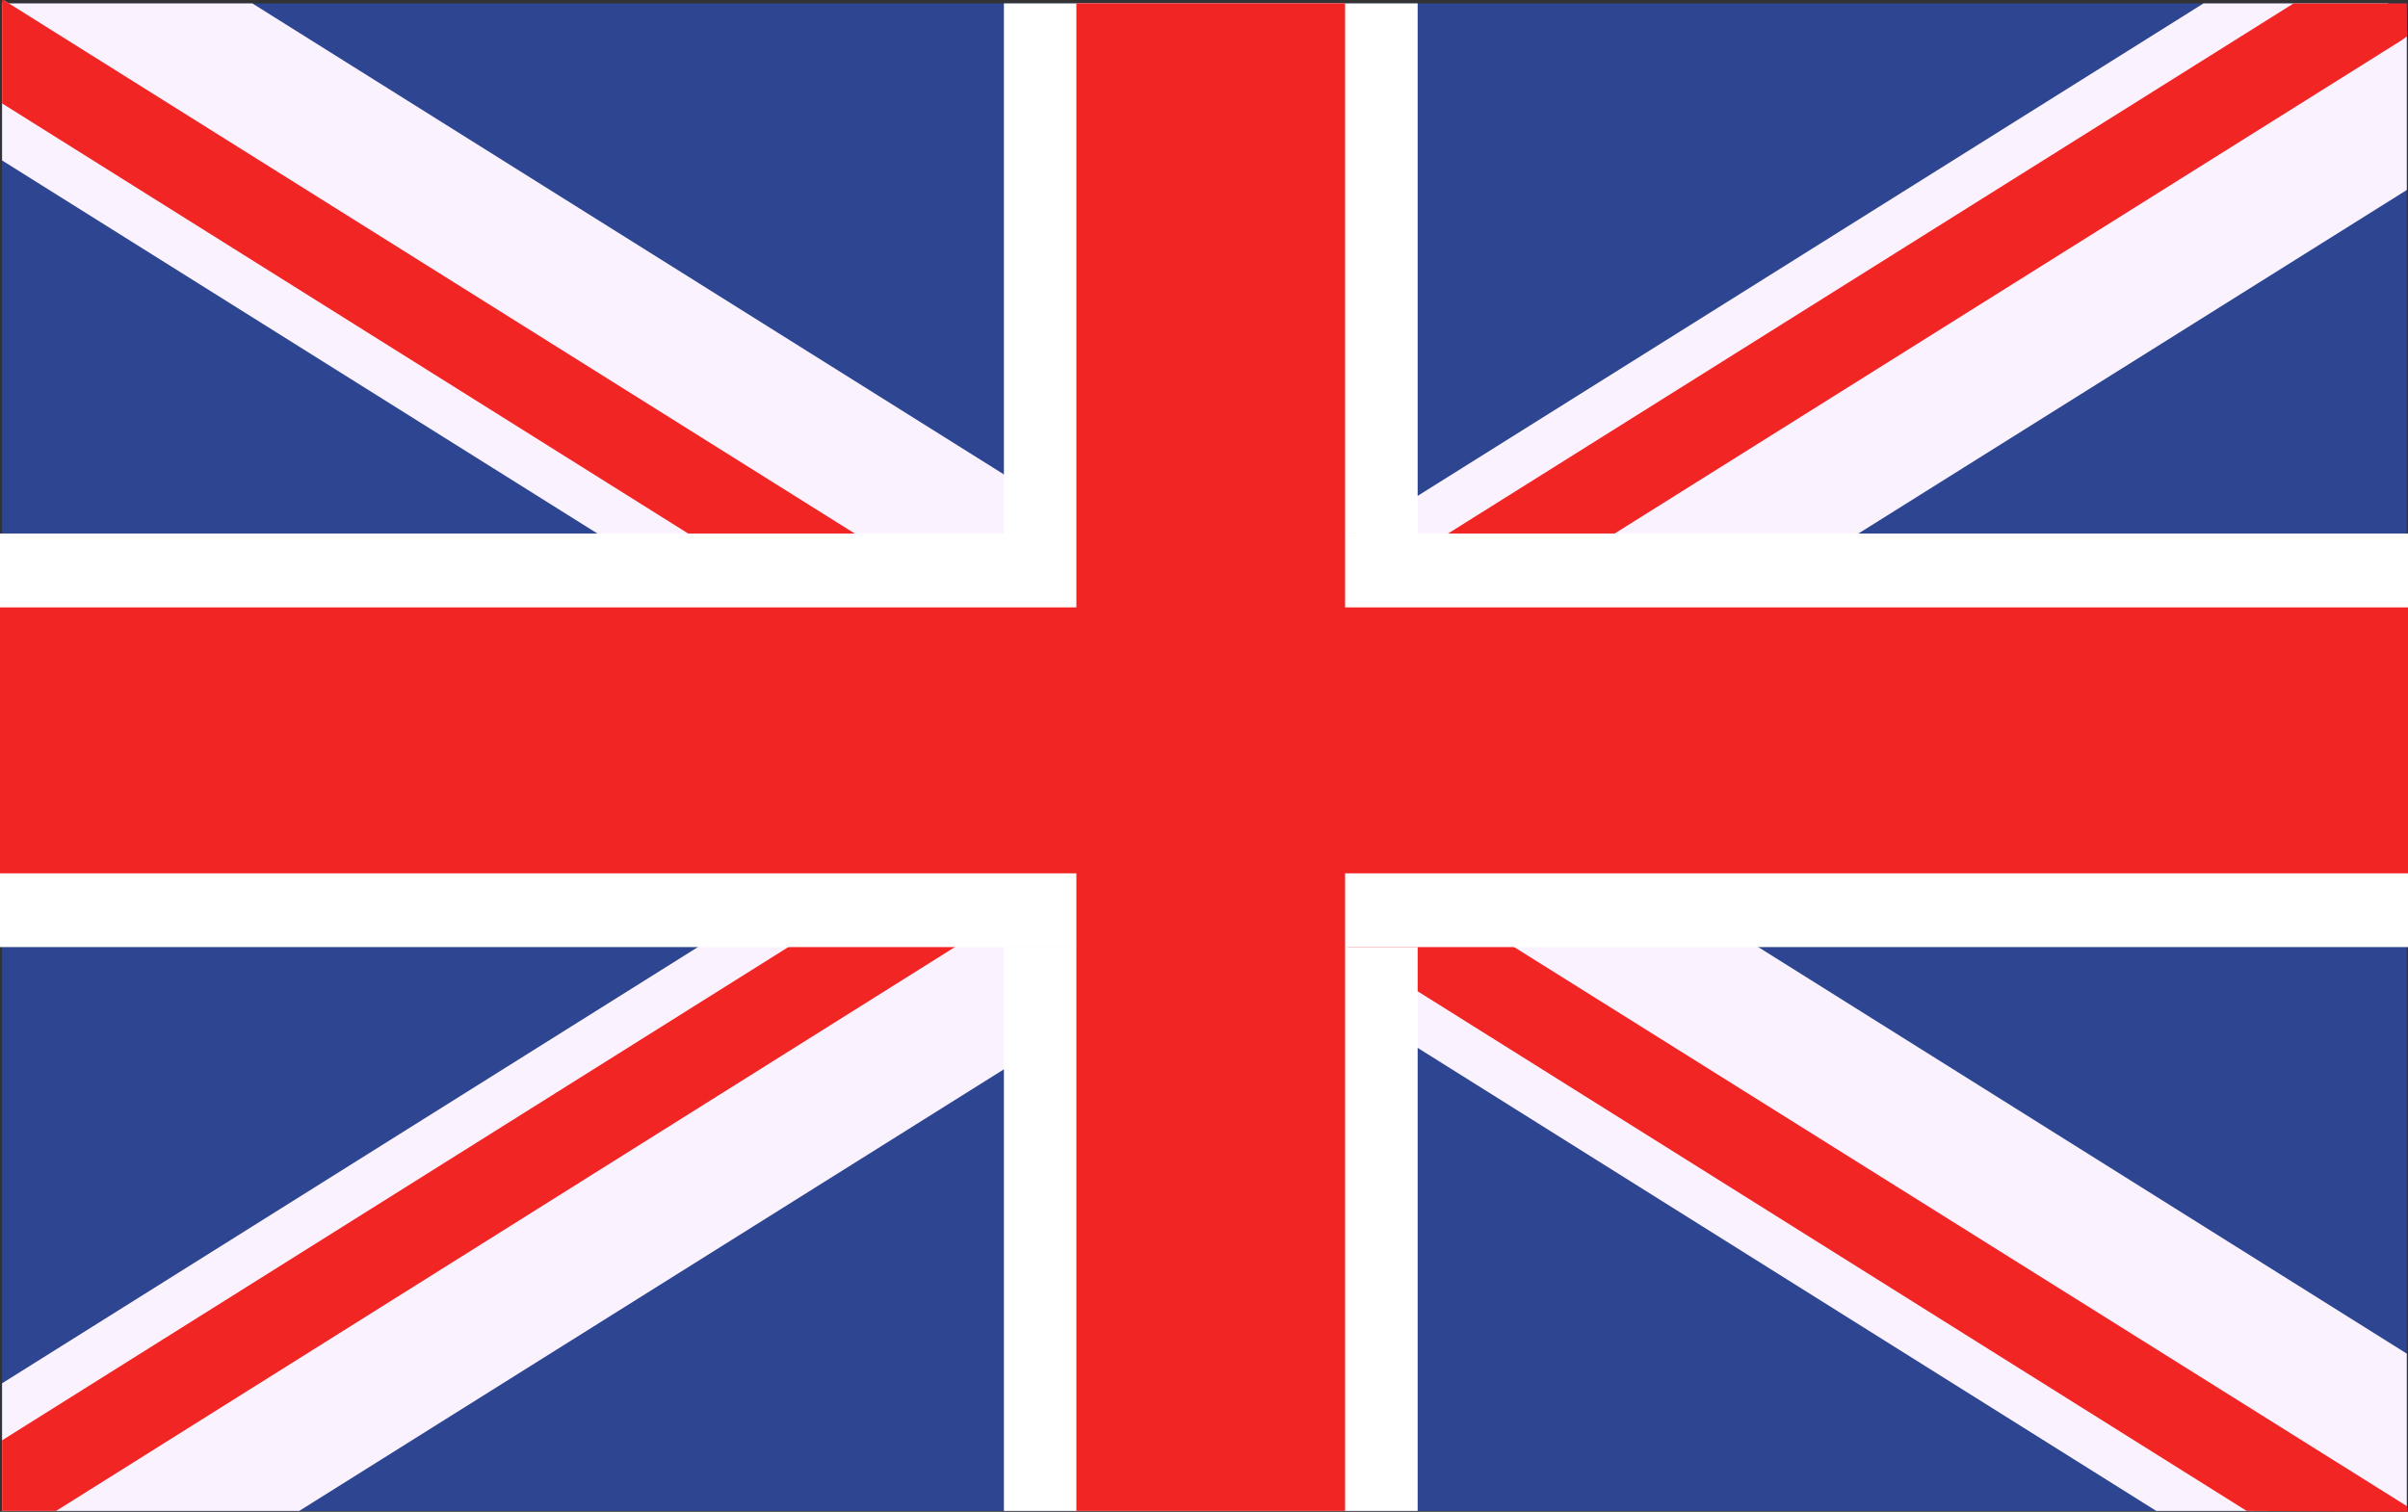
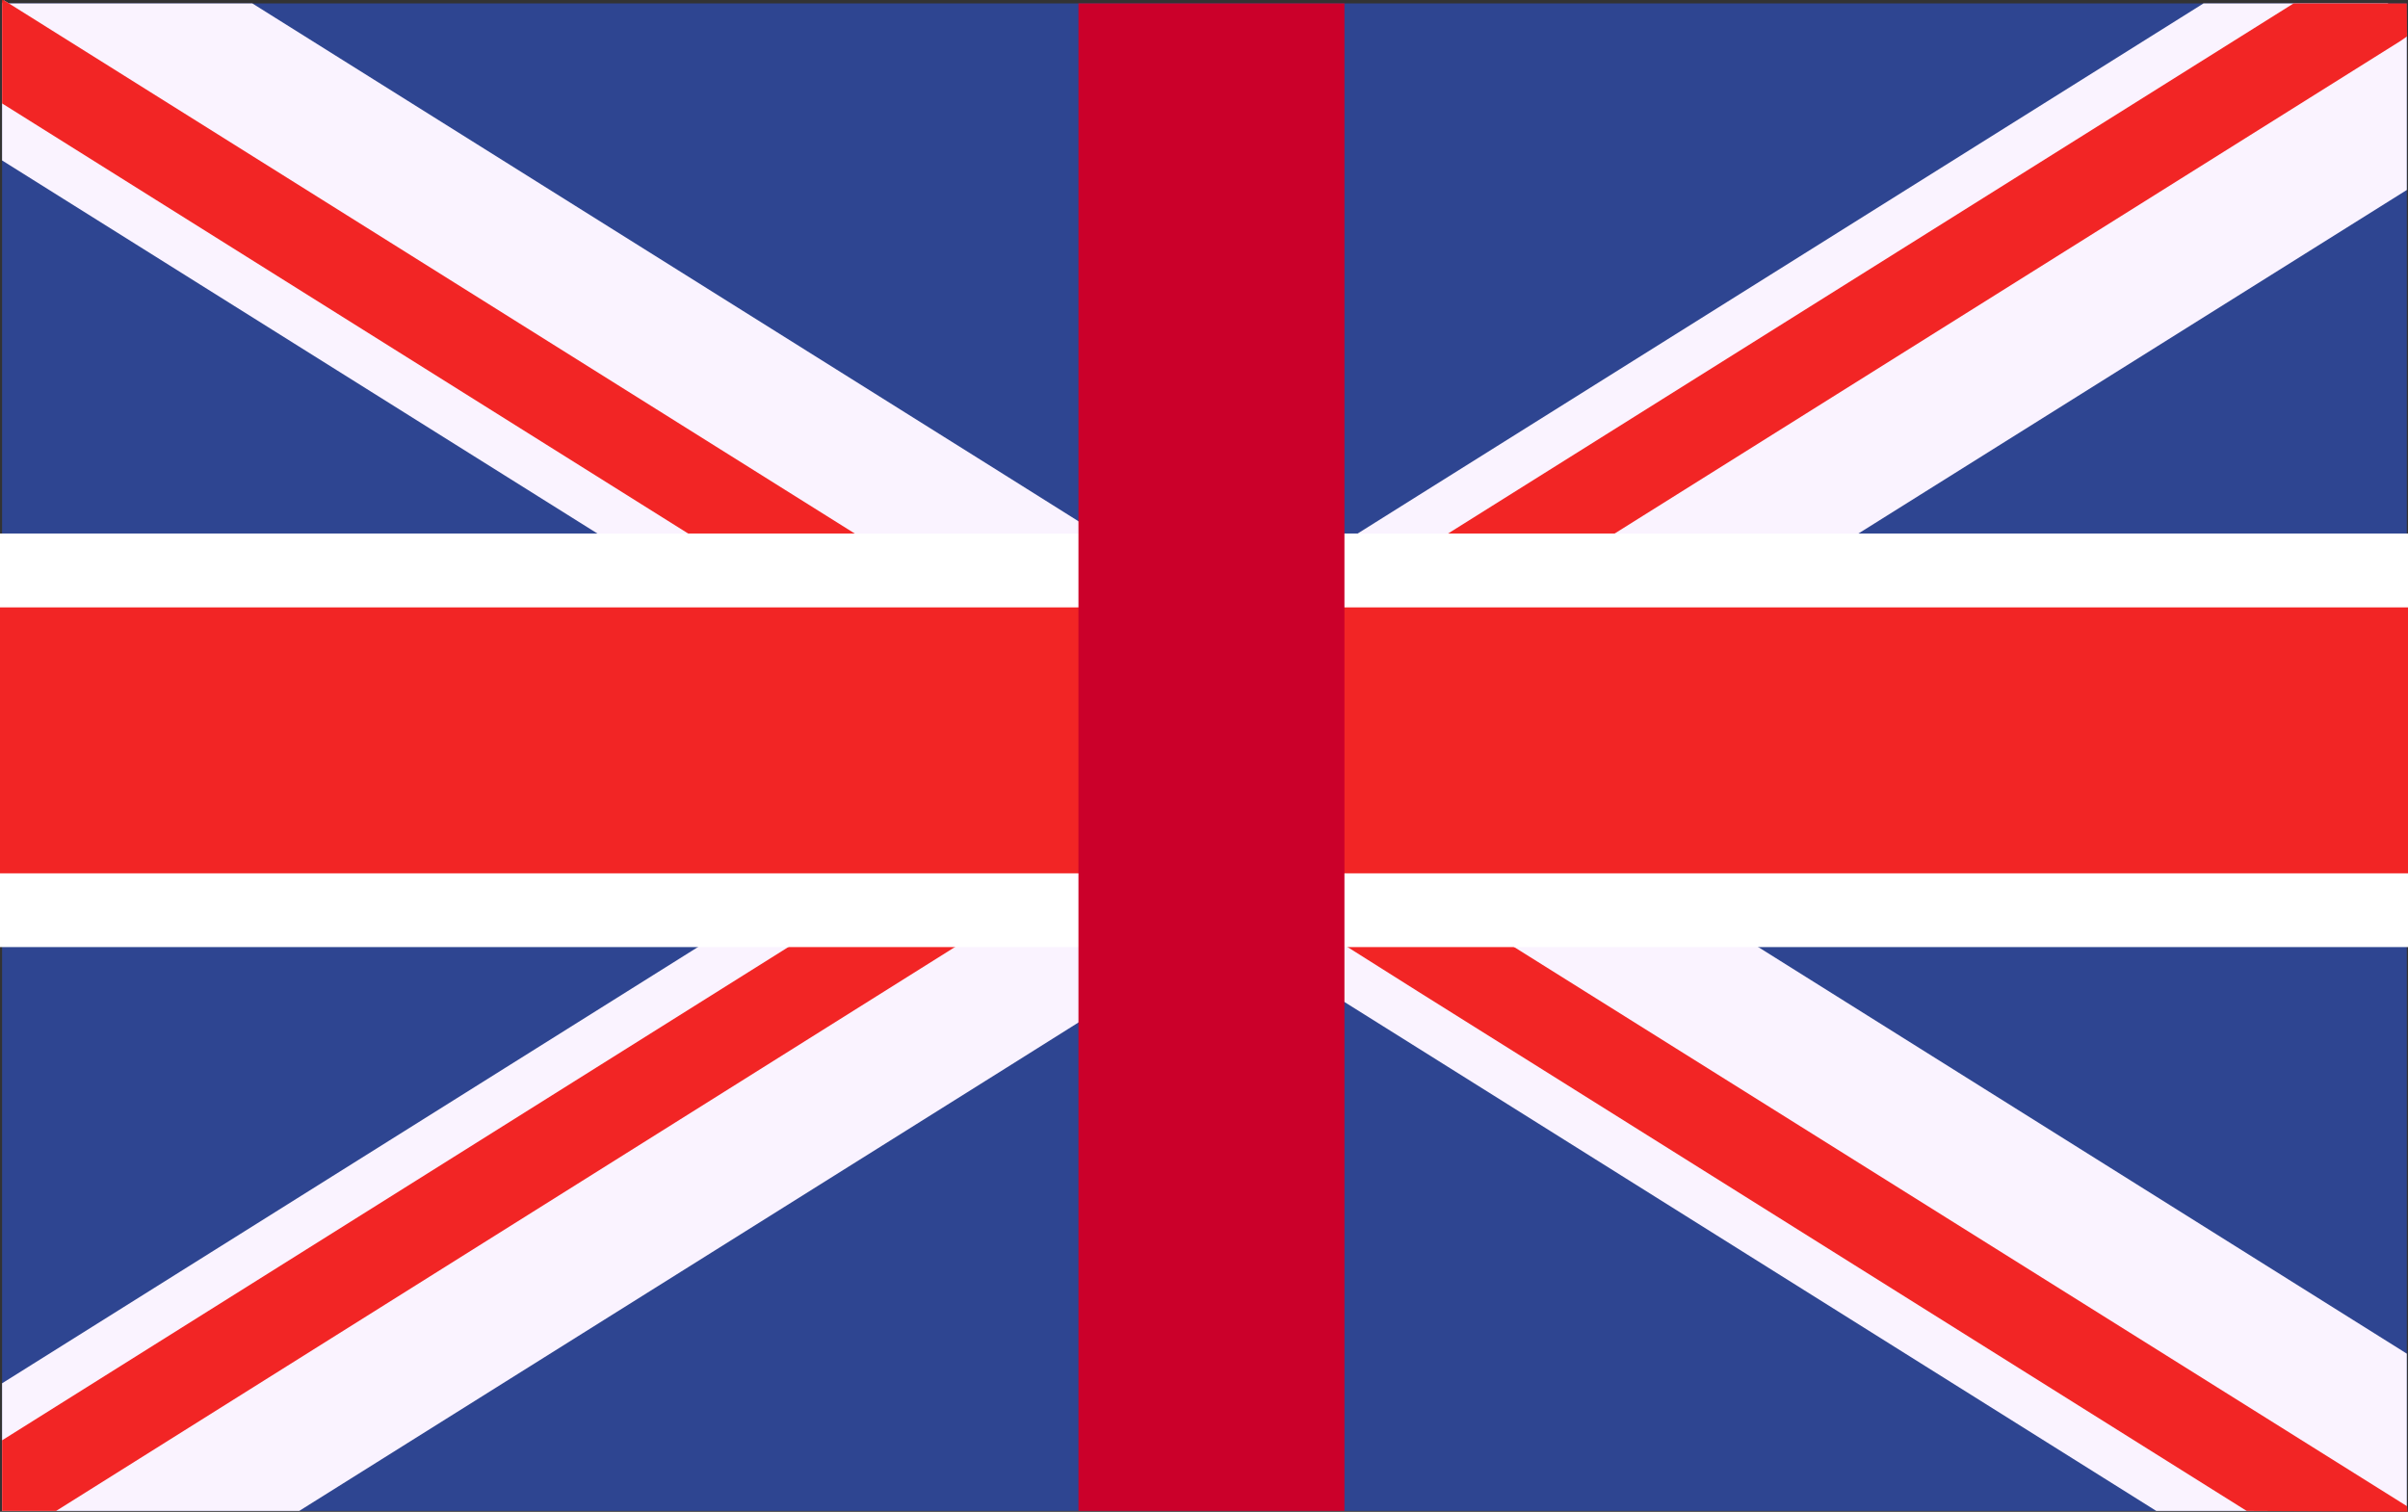
<svg xmlns="http://www.w3.org/2000/svg" viewBox="0 0 220 138.14">
  <rect x="0" y="0" width="220" height="138.14" fill="#333333" stroke="none" />
  <defs>
    <style>.ac2360ab-2d0c-43eb-a4ef-cf4437cfc7fc{fill:#2e4591;}.b186046d-f999-4c11-b520-1f98871c1c21{fill:#faf3ff;}.b4ec492b-e7c7-4844-9291-fdf2a2029062{fill:#f22525;}.baa39ff0-76f5-406b-a947-1c3def2c9938{fill:#fff;}.a123b969-85fd-40cd-8780-73518adbbc91{fill:#cb002a;}</style>
  </defs>
  <g id="b80a410b-0969-4971-8e3e-6210f76e7fc0" data-name="Слой 2">
    <g id="b9b0f786-06a2-47db-8601-8f92d20f6274" data-name="объекты">
      <polygon class="ac2360ab-2d0c-43eb-a4ef-cf4437cfc7fc" points="219.89 0.31 219.89 138.03 219.87 138.06 0.19 138.06 0.19 0.31 219.89 0.31" />
      <polygon class="b186046d-f999-4c11-b520-1f98871c1c21" points="219.89 123.69 219.89 138.03 219.87 138.06 197 138.06 129.57 95.78 122.82 91.55 114.86 86.54 112.18 84.87 104.08 79.8 101.06 77.89 98.53 76.32 93.42 73.13 91.78 72.08 89.29 70.54 65.35 55.5 54.58 48.75 0.19 14.66 0.19 0.31 0.37 0.04 0.81 0.31 23.05 0.31 91.78 43.39 98.53 47.63 100.33 48.75 111.11 55.5 112.18 56.18 116.31 58.77 122.82 62.85 123.93 63.56 129.57 67.09 135.08 70.54 149.87 79.8 160.64 86.54 219.89 123.69" />
      <polygon class="b4ec492b-e7c7-4844-9291-fdf2a2029062" points="219.91 137.63 219.96 138.13 205.26 138.06 129.57 90.61 123.12 86.54 122.82 86.36 116.31 82.29 112.37 79.8 105.19 75.3 98.53 71.14 97.58 70.54 93.42 67.92 91.78 66.9 73.61 55.5 62.87 48.75 0.19 9.45 0.19 0 0.37 0.04 0.81 0.31 78.09 48.75 88.84 55.5 91.78 57.34 98.53 61.59 101.06 63.17 105.19 65.77 112.81 70.54 122.82 76.81 123.93 77.52 127.59 79.8 129.57 81.05 138.34 86.54 219.91 137.63" />
      <polygon class="b186046d-f999-4c11-b520-1f98871c1c21" points="219.89 3.03 219.89 17.36 169.79 48.75 159.04 55.5 135.08 70.54 129.57 73.97 123.93 77.52 122.82 78.21 120.28 79.8 116.31 82.29 112.18 84.87 109.51 86.54 98.53 93.43 91.78 97.67 27.34 138.06 0.19 138.06 0.19 126.4 63.76 86.54 74.5 79.8 89.29 70.54 91.78 68.98 93.42 67.92 98.53 64.73 101.06 63.17 112.18 56.18 113.27 55.5 122.82 49.52 124.04 48.75 129.57 45.28 201.32 0.31 218.16 0.31 219.89 3.03" />
      <polygon class="b4ec492b-e7c7-4844-9291-fdf2a2029062" points="219.32 3.74 147.52 48.75 136.75 55.5 129.57 60.01 123.93 63.56 122.82 64.26 112.81 70.54 105.19 75.3 101.06 77.89 98.53 79.48 98.01 79.8 91.78 83.72 87.24 86.54 5.13 138.06 0.19 138.06 0.19 131.61 72.02 86.54 82.79 79.8 91.78 74.16 93.42 73.13 97.58 70.54 98.53 69.92 105.19 65.77 116.31 58.77 121.53 55.5 122.82 54.7 129.57 50.46 132.3 48.75 209.55 0.31 217.19 0.31 219.89 0.31 219.91 3.33 219.32 3.74" />
      <rect class="baa39ff0-76f5-406b-a947-1c3def2c9938" y="48.75" width="220" height="37.79" />
      <rect class="b4ec492b-e7c7-4844-9291-fdf2a2029062" y="55.5" width="220" height="24.3" />
      <rect class="a123b969-85fd-40cd-8780-73518adbbc91" x="98.53" y="0.31" width="24.3" height="137.75" />
-       <polygon class="baa39ff0-76f5-406b-a947-1c3def2c9938" points="122.76 86.54 129.52 86.54 129.52 138.06 91.72 138.06 91.72 86.54 98.47 86.54 98.47 48.75 91.72 48.75 91.72 0.31 129.52 0.31 129.52 48.75 122.76 48.75 122.76 86.54" />
-       <rect class="b4ec492b-e7c7-4844-9291-fdf2a2029062" x="98.34" y="0.31" width="24.55" height="137.75" />
    </g>
  </g>
</svg>